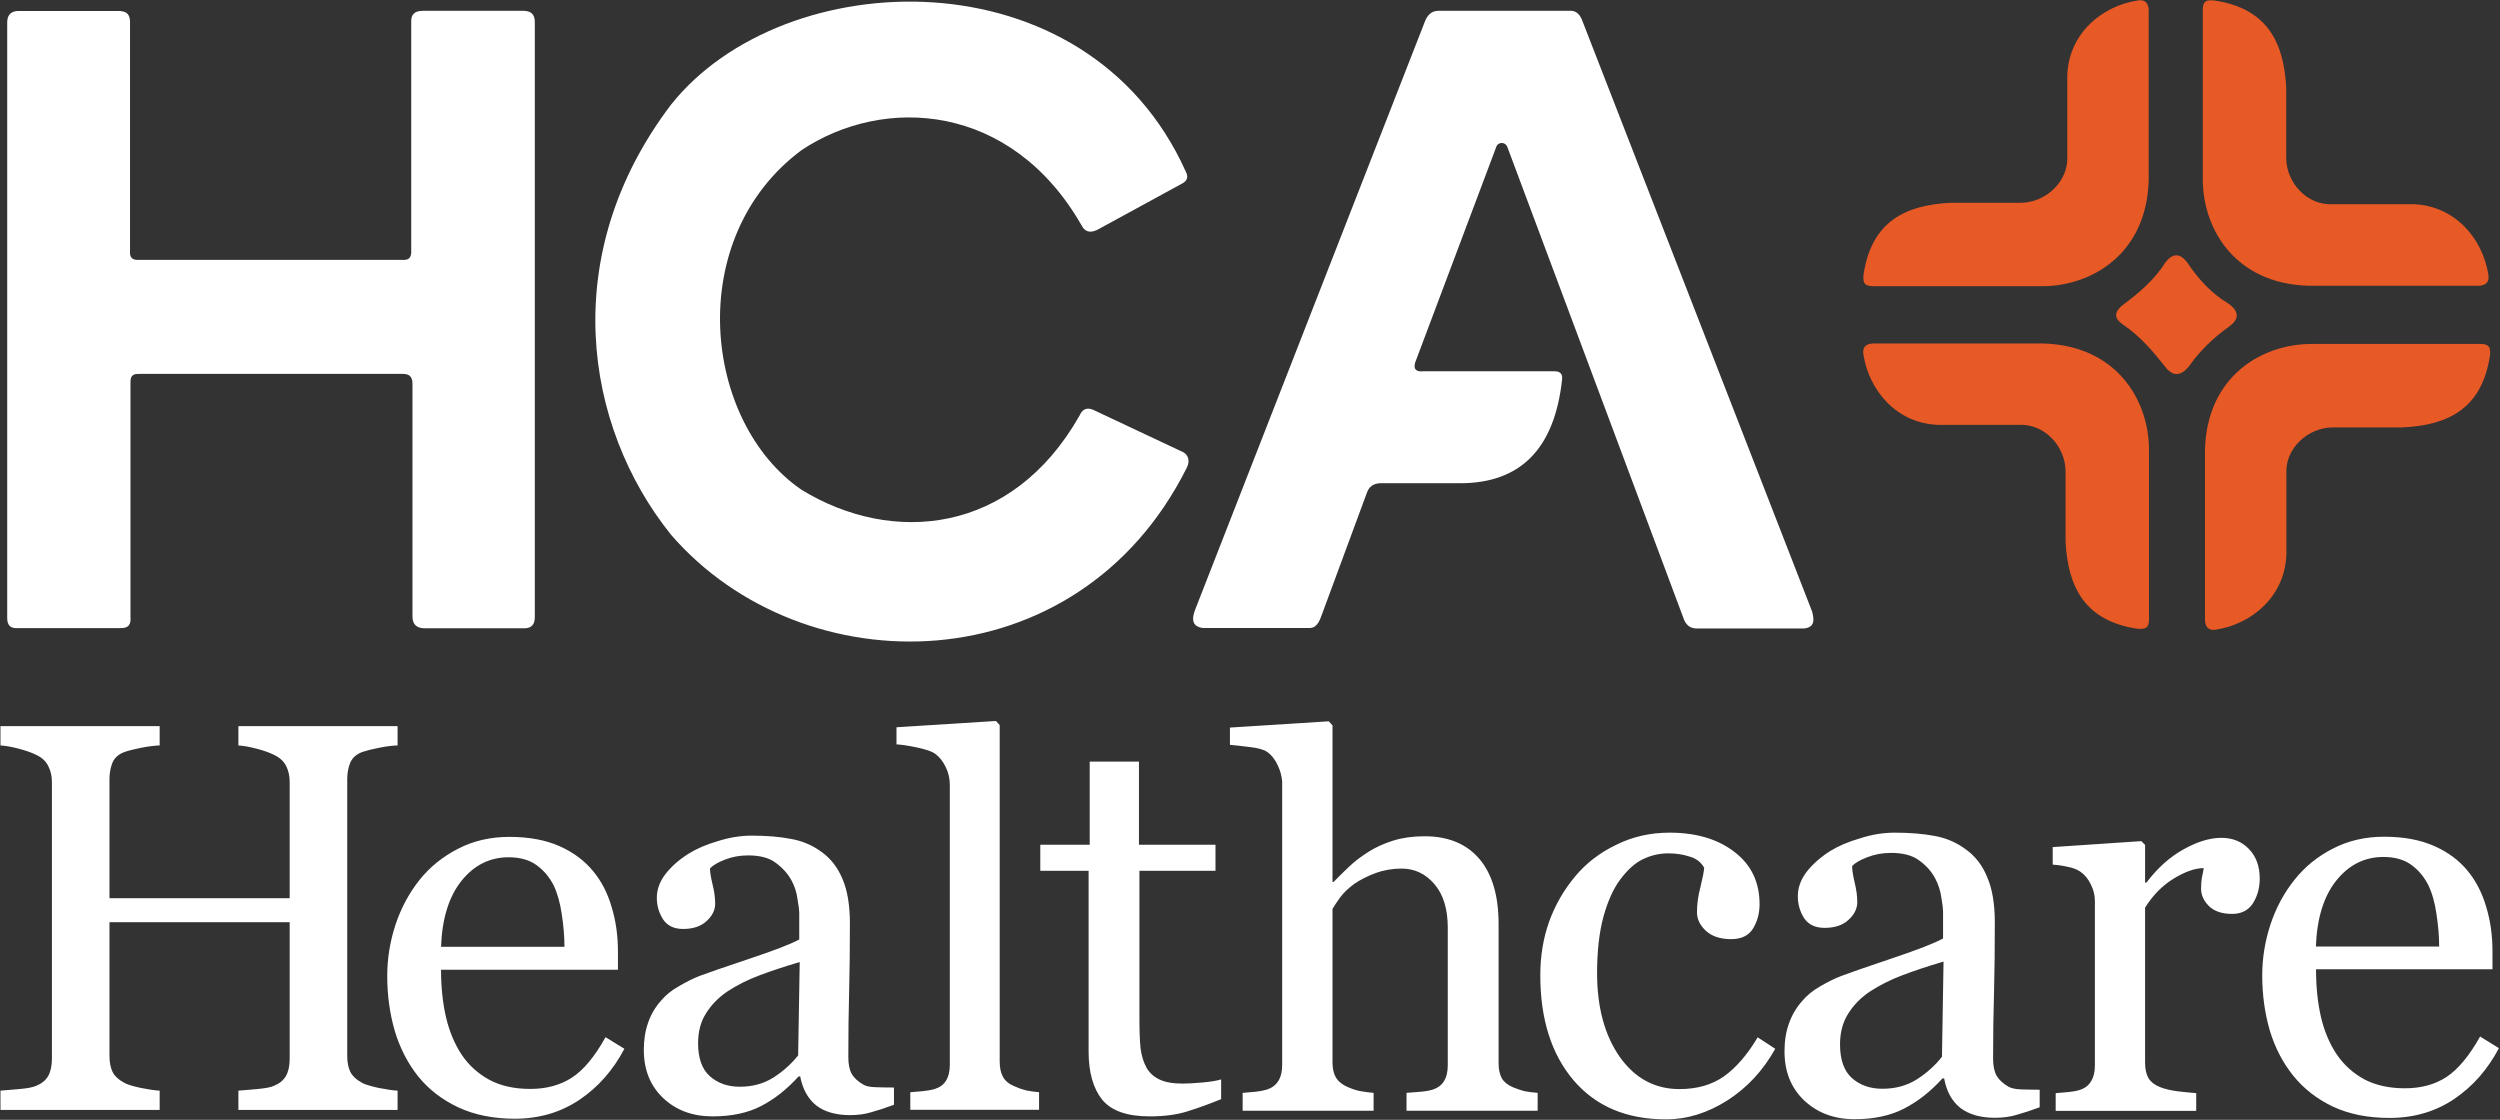
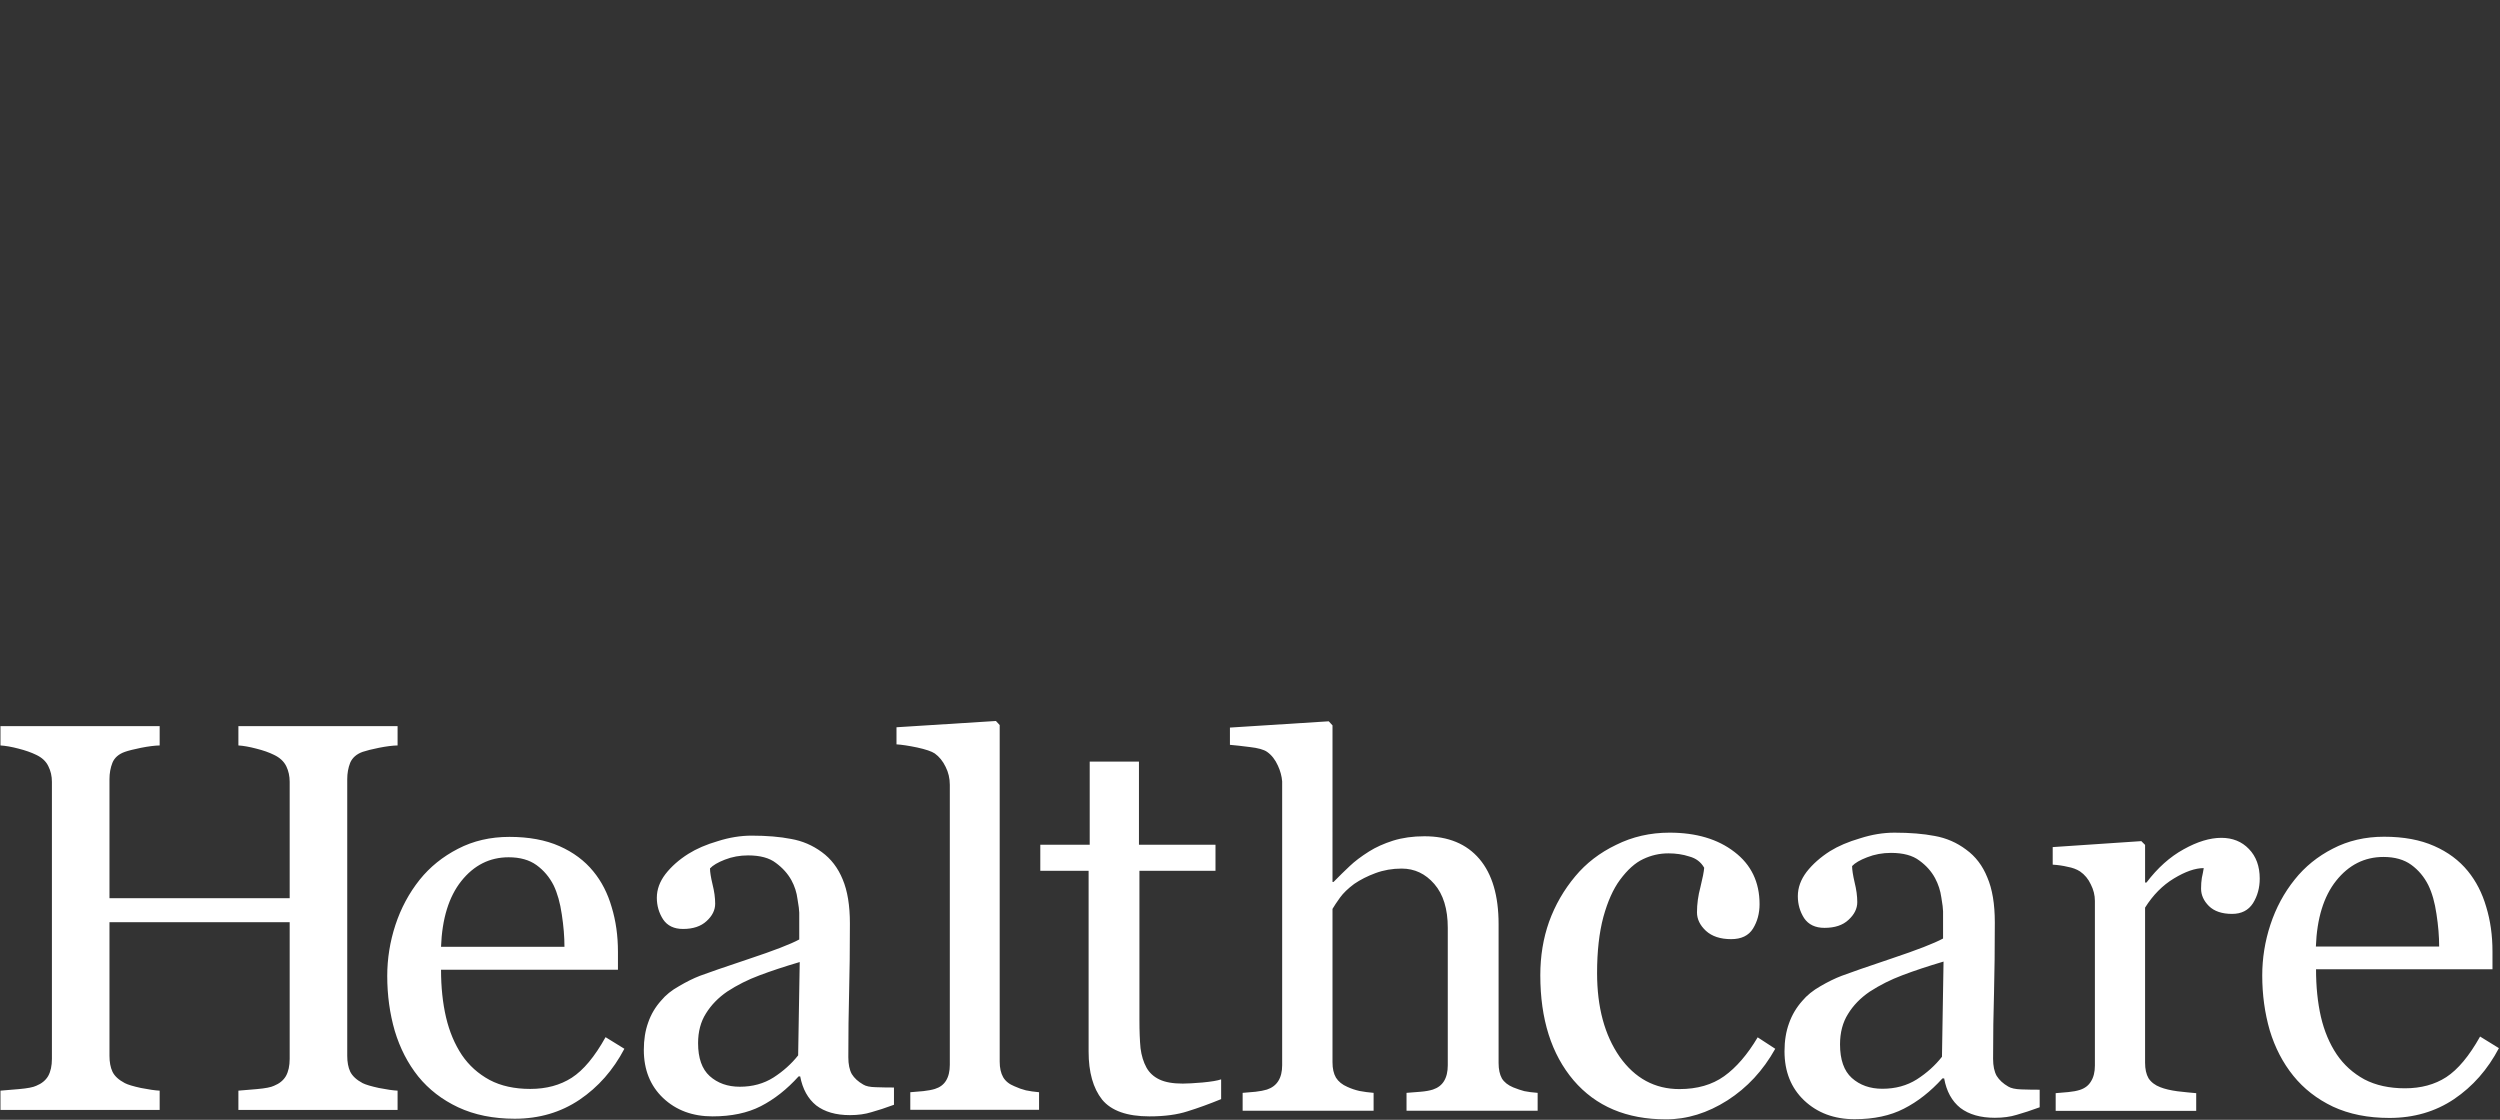
<svg xmlns="http://www.w3.org/2000/svg" version="1.2" viewBox="0 0 1594 714" width="1594" height="714">
  <rect x="0" y="0" width="1594" height="714" fill="#333333" stroke="none" />
  <title>2019_HCA_logo-svg</title>
  <style>
		.s0 { fill: #ffffff } 
		.s1 { fill: #e75925 } 
	</style>
  <g id="layer4">
-     <path id="path970" class="s0" d="m11.2 7h65.4c3 0.4 5.9 1 6.3 6.2v147.2c-0.2 3.4 1.1 5.5 5.3 5.3h167.9c3.5 0.2 6.5-0.3 6.1-6.2v-145.4c-0.2-4.4 1.7-7.2 7.3-7.2h63.4c4.9-0.2 8.4 1.5 8.1 8.1v378.2c0.1 5.8-2.9 7.6-7.5 7.4h-62.8c-4.5-0.1-7.8-1.9-7.7-7.8v-148c0.1-5.2-2.7-6.5-6.5-6.4h-167.3c-3.1 0-6.3-0.1-6 6v149.1c0.3 4-0.6 7.3-7 7h-65.1c-4.2 0.3-6.5-1.7-6.5-6.4v-379.4c-0.1-5.1 2.3-7.4 6.6-7.7zm678.3 136.5c-44.8-78-125.8-82.8-178.4-47.8-75.8 56.4-62.6 173.9 0 216.6 57.8 35.4 134.2 28.6 177.2-47.3q3-6.9 10-3.1l56.5 26.6c3.3 2.2 3.9 6 1.7 10.1-69.6 138.6-244.3 139.8-328.7 42.3-55.5-69.2-72.5-178.5 0-274.1 71.7-90.4 265.1-97.8 328.2 42.5 1.6 3.1 1.5 5.8-2.4 7.8l-54.1 29.5c-4.4 2.1-7.9 1.3-10-3.1zm72.7 244.8l146.4-374.8c1.9-4.7 4.8-6.5 8.3-6.6h83.5c3.8-0.4 6.8 1.5 8.6 6.6l146.4 376.4c1.6 5.9 1.4 10-5 10.8h-68.8c-3.3 0-6-1.6-7.7-5.2l-112.7-301.5c-1.3-3.9-6.3-3.7-7.3 0l-51.6 137.2c-1.1 3.9 0.3 6 5.1 5.5h83.8c3 0.1 5.2 1.1 4.8 5.2-4.8 44.4-26.6 66-64.5 66.2h-51.6c-3.8 0.2-6.8 1.8-8.3 5.9l-29.3 79.3c-1.5 4.1-3.6 7.2-7.3 7.1h-68c-6.6-0.8-7.6-5.2-4.8-12.1z" />
    <g id="g932">
      <path id="path883" fill-rule="evenodd" class="s0" d="m253.5 707.7h-101.5v-12.3q4.1-0.3 11.9-1 7.9-0.7 10.8-2.1 5.2-2.1 7.6-6.2 2.4-4.3 2.4-11v-87.1h-114.9v85.2q0 6 1.9 10.1 2 4.2 7.9 7.3 2.9 1.5 10.3 3.1 7.6 1.5 11.9 1.7v12.3h-101.5v-12.3q4.2-0.3 11.9-1 8-0.7 10.9-2.1 5.2-2.1 7.6-6.2 2.4-4.3 2.4-11v-176.6q0-5.5-2.3-10-2.2-4.6-7.7-7.2-4.7-2.3-11.4-4-6.5-1.7-11.4-2v-12.3h101.5v12.3q-4.8 0.1-11.9 1.5-6.9 1.4-10.3 2.6-5.9 2.1-7.9 6.9-1.9 4.8-1.9 10.5v75.9h114.9v-74.2q0-5.5-2.2-10-2.3-4.6-7.8-7.2-4.6-2.3-11.4-4-6.5-1.7-11.3-2v-12.3h101.5v12.3q-4.9 0.1-11.9 1.5-6.9 1.4-10.4 2.6-5.8 2.1-7.9 6.9-1.9 4.8-1.9 10.5v176.4q0 6 1.9 10.1 2.1 4.2 7.9 7.3 3 1.5 10.4 3.1 7.6 1.5 11.9 1.7zm144.6-39q-10.7 20.4-28.6 32.5-18 12.1-41.3 12.1-20.5 0-36.1-7.3-15.3-7.2-25.4-19.6-10-12.5-15-29.1-4.8-16.6-4.8-35 0-16.6 5.2-32.5 5.3-16.1 15.5-28.9 9.8-12.2 24.4-19.7 14.6-7.6 32.8-7.6 18.6 0 31.9 5.9 13.3 5.9 21.6 16.1 7.9 9.6 11.7 22.8 4 13.1 4 28.5v11.4h-112.8q0 16.7 3.2 30.4 3.2 13.6 10.1 24 6.8 10 17.7 15.9 10.8 5.7 25.9 5.7 15.3 0 26.4-7.1 11.2-7.2 21.6-25.9zm-38.2-65q0-9.6-1.7-20.7-1.6-11-5.2-18.5-4-7.9-10.9-12.9-6.9-5-17.8-5-18.1 0-30.2 15.2-11.9 15-12.9 41.9zm210.1 100.7q-8.1 3-14.3 4.7-6 1.9-13.8 1.9-13.4 0-21.5-6.2-7.9-6.4-10.2-18.5h-1q-11.2 12.4-24.1 19-12.7 6.5-30.8 6.5-19.1 0-31.5-11.7-12.3-11.7-12.3-30.7 0-9.8 2.8-17.5 2.7-7.8 8.3-14 4.3-5.2 11.3-9.1 7.1-4.2 13.3-6.6 7.7-2.9 31.3-10.8 23.8-7.9 32.1-12.4v-17.1q0-2.2-1.1-8.6-0.8-6.4-3.9-12.1-3.5-6.3-9.9-11-6.2-4.8-17.7-4.8-7.9 0-14.8 2.7-6.7 2.6-9.5 5.6 0 3.4 1.6 10.1 1.7 6.7 1.7 12.4 0 6.1-5.5 11.1-5.4 5-15 5-8.6 0-12.7-6.1-4-6.2-4-13.8 0-7.9 5.5-15.1 5.7-7.3 14.6-12.9 7.8-4.9 18.8-8.1 11-3.5 21.5-3.5 14.5 0 25.2 2.1 10.8 1.9 19.6 8.4 8.8 6.4 13.3 17.4 4.6 10.9 4.6 28.1 0 24.6-0.5 43.8-0.5 18.9-0.5 41.5 0 6.7 2.2 10.7 2.4 3.9 7.3 6.7 2.5 1.6 8.1 1.7 5.6 0.2 11.5 0.2zm-60.1-91q-14.6 4.3-25.7 8.5-11 4.1-20.5 10.3-8.6 5.9-13.6 14-5 7.9-5 18.9 0 14.3 7.4 21 7.6 6.8 19.2 6.8 12.2 0 21.5-5.9 9.3-6 15.7-14.1zm339.7-51.1h0.7q5.6-5.7 10.3-10.1 4.7-4.5 12.3-9.3 6.5-4.1 15.3-6.9 9-2.8 20-2.8 22.8 0 35.1 14.5 12.2 14.4 12.2 41.5v88.6q0 6 2.1 9.8 2.2 3.6 7.2 5.7 4 1.6 7.1 2.4 3.3 0.7 8.5 1.1v11.4h-83.6v-11.4q4-0.4 8.9-0.7 4.8-0.4 7.9-1.4 4.8-1.6 7.1-5.4 2.4-3.9 2.4-10.1v-87.6q0-18.1-8.6-28-8.5-9.8-20.8-9.8-8.9 0-16.7 2.9-7.6 2.8-13.6 6.9-5.9 4.4-9 8.7-3.1 4.3-4.8 7.2v97.9q0 5.9 2.2 9.7 2.4 3.8 7.3 5.9 3.7 1.7 7.7 2.6 4.2 0.8 9 1.2v11.4h-83.5v-11.4q3.9-0.4 8.2-0.7 4.4-0.5 7.3-1.4 4.8-1.6 7.2-5.4 2.5-3.9 2.5-10.1v-181q-0.4-5-2.7-10-2.6-5.8-6.9-8.8-3.1-2.2-11.1-3.1-7.8-1-12.6-1.4v-11l63-4 2.4 2.6v65.4zm-123.4-76.7v19.1 23.2 10.7h48.8v16.6h-48.5v95.1q0 10.7 0.7 18 0.9 7.1 3.8 12.4 2.8 5 8.3 7.6 5.5 2.6 14.8 2.6 4.3 0 12.6-0.7 8.5-0.8 11.9-2v12.6q-11.2 4.6-21.2 7.7-10 3.3-24.5 3.3-21.4 0-30.2-10.7-8.6-10.9-8.6-30.6v-115.3h-30.8v-16.6h31.5v-53zm336 228.1q-37.6 0-58.9-24.9-21.2-25-21.2-67 0-18.3 5.6-34.1 5.8-16 16.7-29 10.4-12.5 26-20 15.6-7.8 34.1-7.8 25.5 0 41.4 12.3 16 12.2 16 33.3 0 8.8-4.2 15.6-4.2 6.7-13.9 6.7-10.3 0-16.1-5.3-5.7-5.3-5.7-11.8 0-7.9 2.2-16.1 2.1-8.5 2.4-12.3-3.1-5.5-9.5-7.2-6.1-2-13.3-2-8.5 0-16.2 3.7-7.5 3.5-14.7 13.2-6.5 8.8-10.6 23.7-4 15-4 35.7 0 32.7 14.4 53.4 14.6 20.6 38.1 20.6 17 0 28.5-8.2 11.6-8.3 21.4-24.8l11.2 7.3q-11.6 20.8-30.5 32.9-19 12.1-39.2 12.1zm238.3-7.7q-8.2 3-14.6 4.8-6.1 1.9-14 1.9-13.7 0-22-6.3-8.1-6.5-10.3-18.8h-1.1q-11.4 12.6-24.6 19.3-13 6.7-31.4 6.7-19.5 0-32.2-12-12.5-11.9-12.5-31.3 0-10 2.9-17.9 2.8-7.9 8.4-14.2 4.4-5.3 11.6-9.4 7.2-4.2 13.5-6.6 7.9-3 32-11.1 24.2-8.1 32.7-12.7v-17.4q0-2.3-1.1-8.8-0.9-6.5-4-12.3-3.5-6.5-10-11.2-6.4-4.9-18.1-4.9-8.1 0-15.2 2.8-6.8 2.6-9.6 5.6 0 3.5 1.6 10.4 1.7 6.8 1.7 12.6 0 6.2-5.6 11.3-5.4 5.1-15.3 5.1-8.8 0-13-6.2-4-6.3-4-14 0-8.1 5.6-15.5 5.8-7.4 14.9-13.2 7.9-4.9 19.2-8.2 11.2-3.6 21.9-3.6 14.8 0 25.7 2.1 11.1 2 20 8.7 9 6.5 13.5 17.7 4.8 11.1 4.8 28.7 0 25.1-0.5 44.6-0.6 19.3-0.6 42.4 0 6.8 2.3 10.9 2.5 4 7.4 6.8 2.6 1.6 8.3 1.8 5.8 0.2 11.7 0.2zm-61.3-92.9q-14.9 4.4-26.2 8.7-11.2 4.2-20.9 10.5-8.8 6-13.8 14.2-5.1 8.1-5.1 19.4 0 14.6 7.5 21.4 7.7 6.9 19.5 6.9 12.5 0 22-6 9.5-6.1 16-14.4zm201.6-52.9q0 8.8-4.3 15.7-4.4 6.8-13.3 6.8-9.7 0-14.8-5-5-5-5-11.1 0-3.8 0.5-6.9 0.7-3.1 1.2-6.2-8.1 0-19 6.6-10.8 6.5-18.4 18.6v98.9q0 6.1 2.2 9.9 2.5 3.8 7.5 5.7 4.3 1.7 11 2.6 6.9 0.8 11.9 1.2v11.3h-89.6v-11.3q3.9-0.4 8.1-0.7 4.3-0.4 7.4-1.4 4.8-1.6 7-5.4 2.5-3.9 2.5-10.1v-105q0-5.4-2.6-10.5-2.4-5.2-6.9-8.3-3.3-2.1-7.8-2.9-4.5-1.1-9.6-1.4v-11.2l56.5-3.8 2.4 2.4v24h0.9q10.6-14 23.7-21.2 13.1-7.3 24-7.3 10.8 0 17.6 7.1 6.9 7.1 6.9 18.9zm152.5 108.1q-10.7 20.4-28.6 32.5-17.9 12-41.2 12-20.5 0-36-7.2-15.3-7.3-25.3-19.7-10-12.4-15-28.9-4.8-16.6-4.8-35 0-16.6 5.2-32.4 5.3-16.1 15.5-28.8 9.8-12.3 24.3-19.7 14.6-7.6 32.7-7.6 18.6 0 31.9 5.9 13.2 5.8 21.5 16 7.9 9.7 11.7 22.8 4 13.1 4 28.4v11.4h-112.5q0 16.7 3.1 30.3 3.2 13.7 10.1 24 6.8 10 17.6 15.9 10.9 5.7 25.9 5.7 15.3 0 26.3-7.1 11.2-7.3 21.6-25.9zm-38.1-64.8q0-9.7-1.7-20.7-1.6-11-5.2-18.4-4-8-10.9-13-6.9-5-17.7-5-18.1 0-30.2 15.2-11.9 15-12.9 41.9zm-917.8-107.2v180.6q0 6 2.2 9.9 2.2 3.8 7.2 5.8 3.7 1.7 7.3 2.6 3.8 0.8 8.4 1.2v11.2h-82.1v-11.2q3.9-0.4 8.3-0.7 4.5-0.5 7.4-1.4 4.8-1.5 7.1-5.3 2.4-3.9 2.4-10.1v-13.9-164.6q0-6.2-2.7-11.5-2.6-5.4-6.9-8.5-3-2-11.2-3.8-8.2-1.7-13.2-2v-10.9l63.4-4 2.4 2.6v34z" />
    </g>
-     <path id="path982" class="s1" d="m1370 6v109.1c-1.4 46.7-36 67.1-67.4 67.4h-109.1c-3-0.4-6.1-0.5-5.3-7.4 5-34 27-44.5 55.7-45.8h44.7c15.7-0.2 30.2-13.4 29.5-29.5v-51.6c0.8-26.7 22-44.5 45-47.9 4.4-0.8 6.5 1.5 6.9 5.7zm-176.1 213h109c46.6 1.4 67.1 36 67.3 67.4v109.2c-0.3 2.9-0.4 6-7.3 5.3-34-5-44.5-27.1-45.9-55.8v-44.7c-0.1-15.7-13.3-30.2-29.4-29.5h-51.6c-26.7-0.8-44.4-22-47.9-45-0.7-4.5 1.5-6.5 5.8-6.9zm212 176.7v-109.1c1.3-46.6 36-67 67.3-67.3h109.1c3 0.3 6.1 0.5 5.3 7.3-5 34.1-27 44.6-55.7 45.9h-44.7c-15.7 0.2-30.2 13.3-29.4 29.4v51.6c-0.9 26.8-22.1 44.5-45.1 48-4.4 0.7-6.4-1.5-6.8-5.8zm174.9-213.5h-109c-46.6-1.4-67.1-36-67.3-67.4v-109.2c0.3-3 0.4-6.1 7.3-5.3 34 5 44.5 27.1 45.9 55.8v44.7c0.1 15.7 13.3 30.2 29.4 29.4h51.6c26.7 0.9 44.4 22.1 47.9 45.1 0.7 4.5-1.5 6.5-5.8 6.9zm-227.5 12.4c11-8.1 21-16.9 27.5-27.5 4.6-5.8 9.1-5.7 13.6 0 6.9 10.3 15.1 19.7 26.5 26.5 7.7 5.6 6.3 10.4 0 14.9q-15.3 10.9-25.3 25.2c-5.1 6.1-10.1 6.7-15.2 0-7.6-9.6-15.5-19.1-26.6-26.6-4.7-3.3-7.1-7-0.5-12.5z" />
  </g>
</svg>